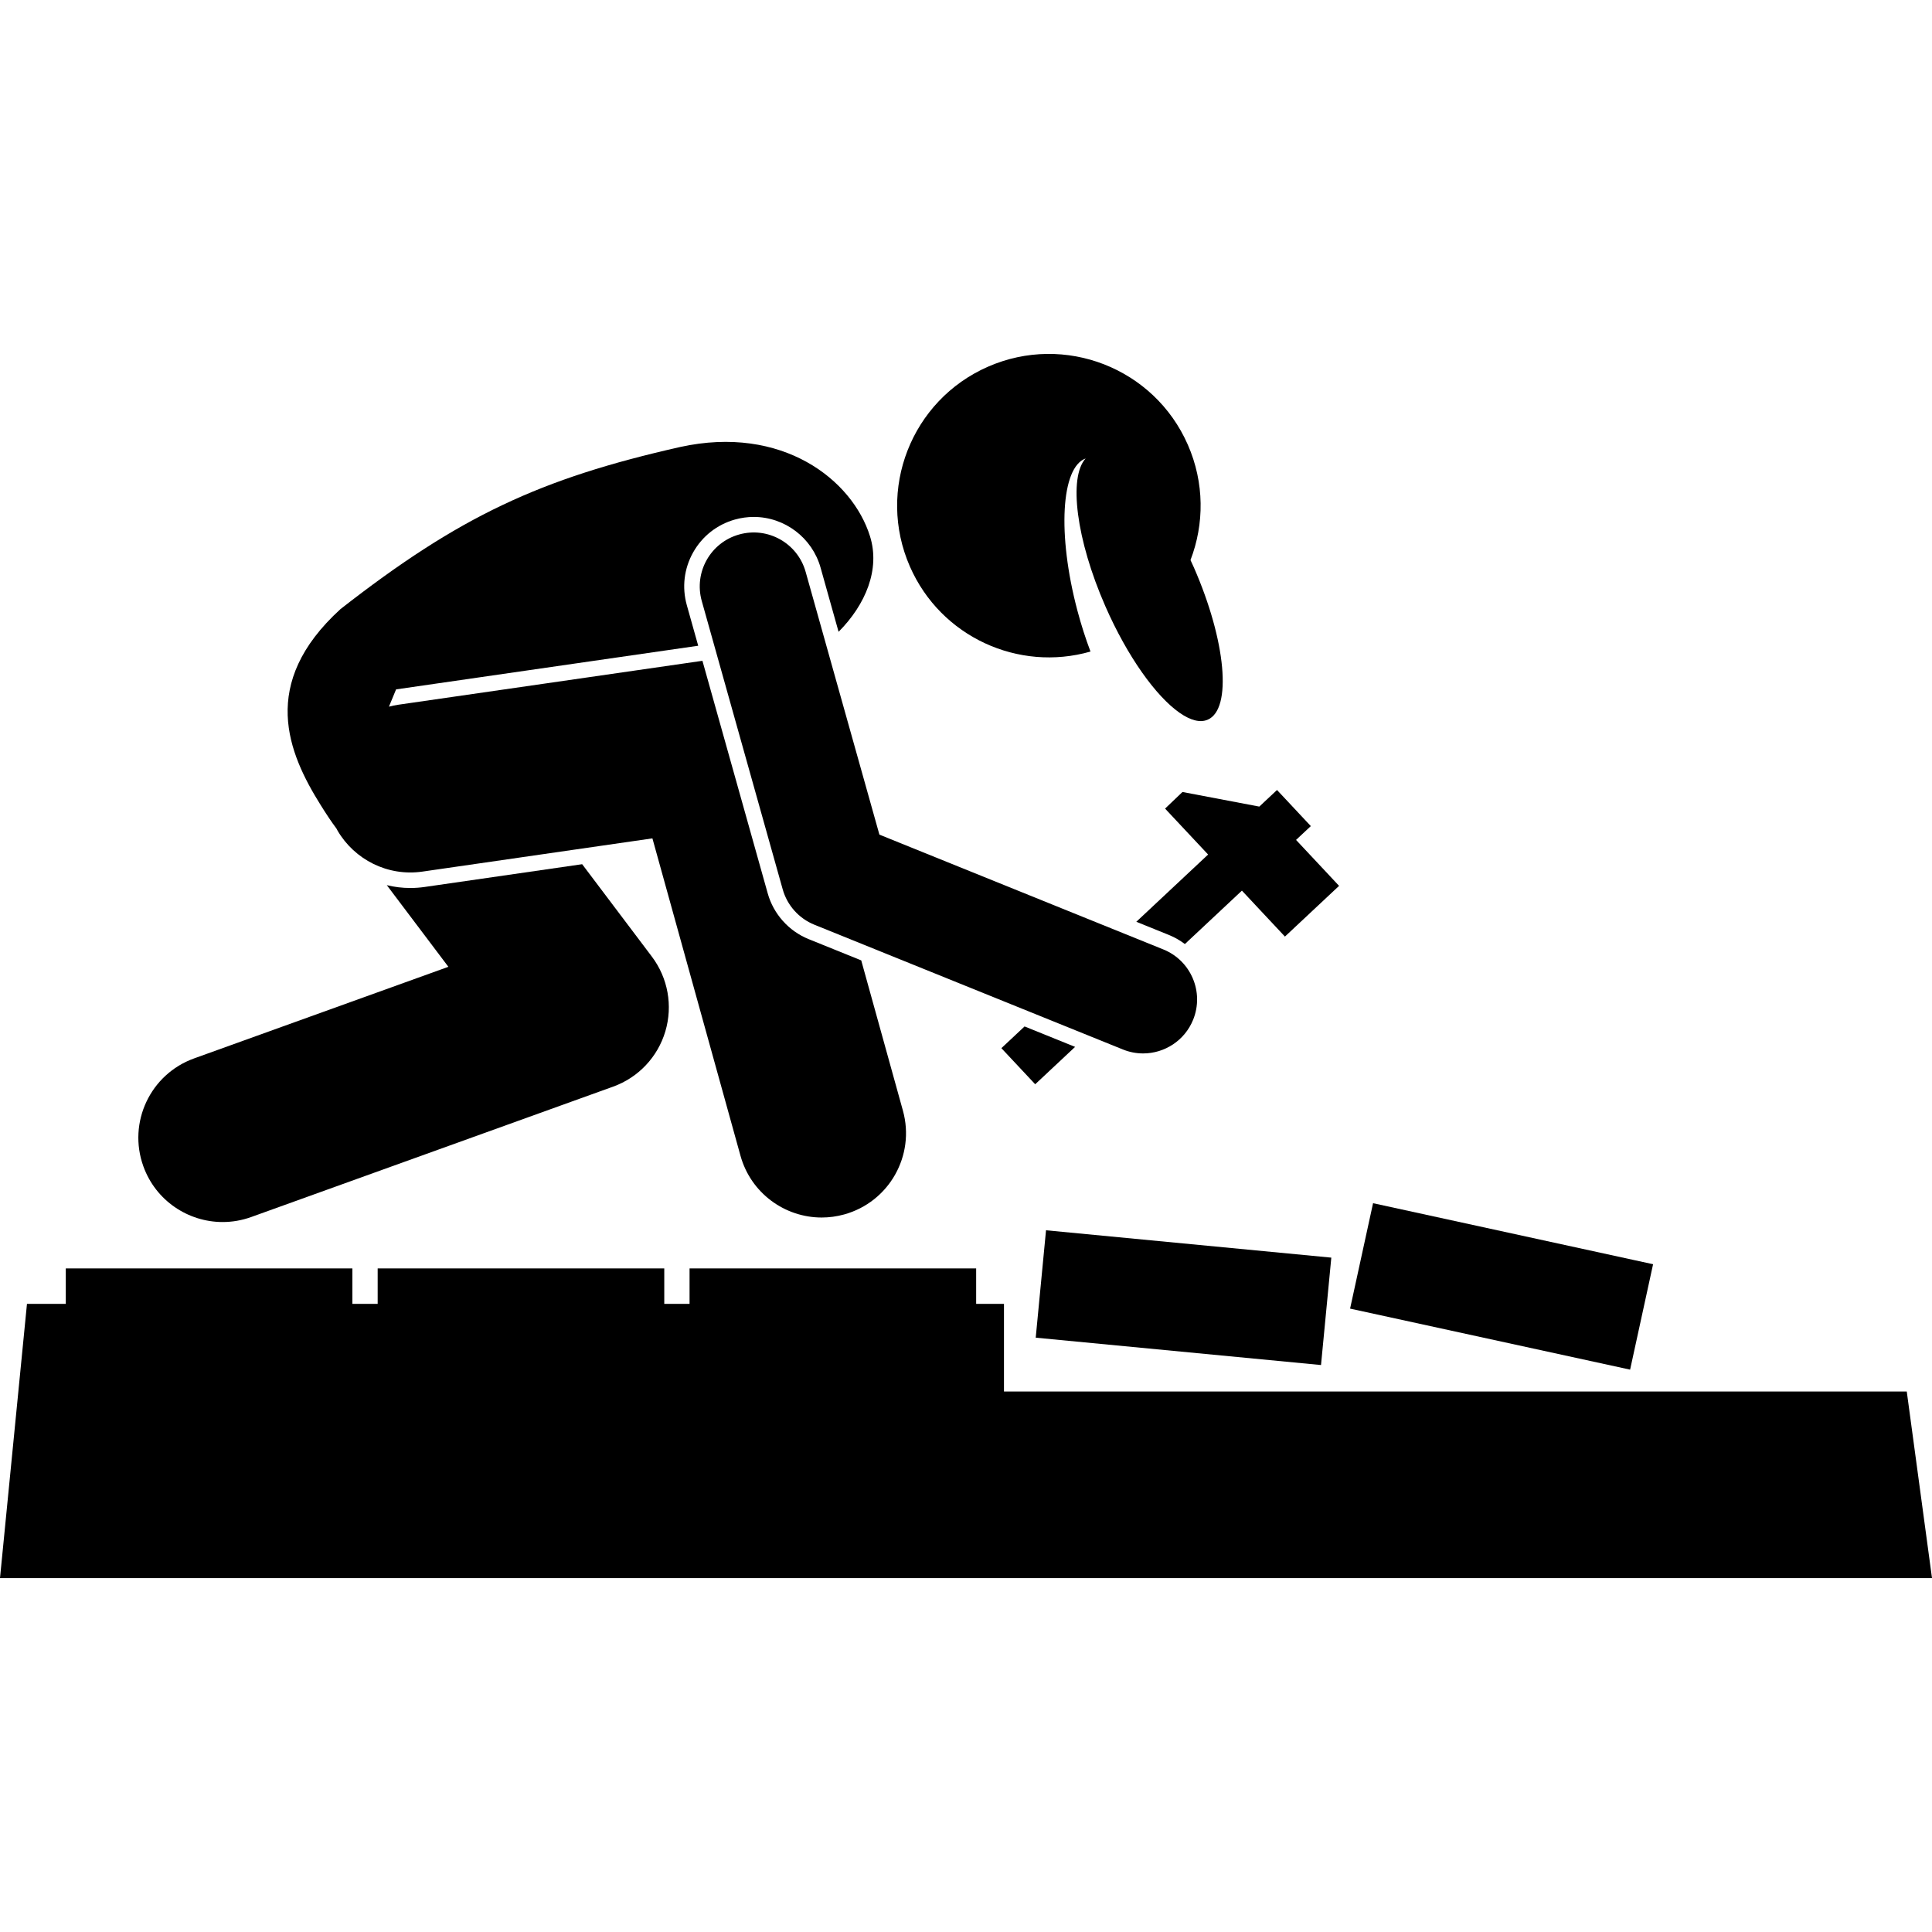
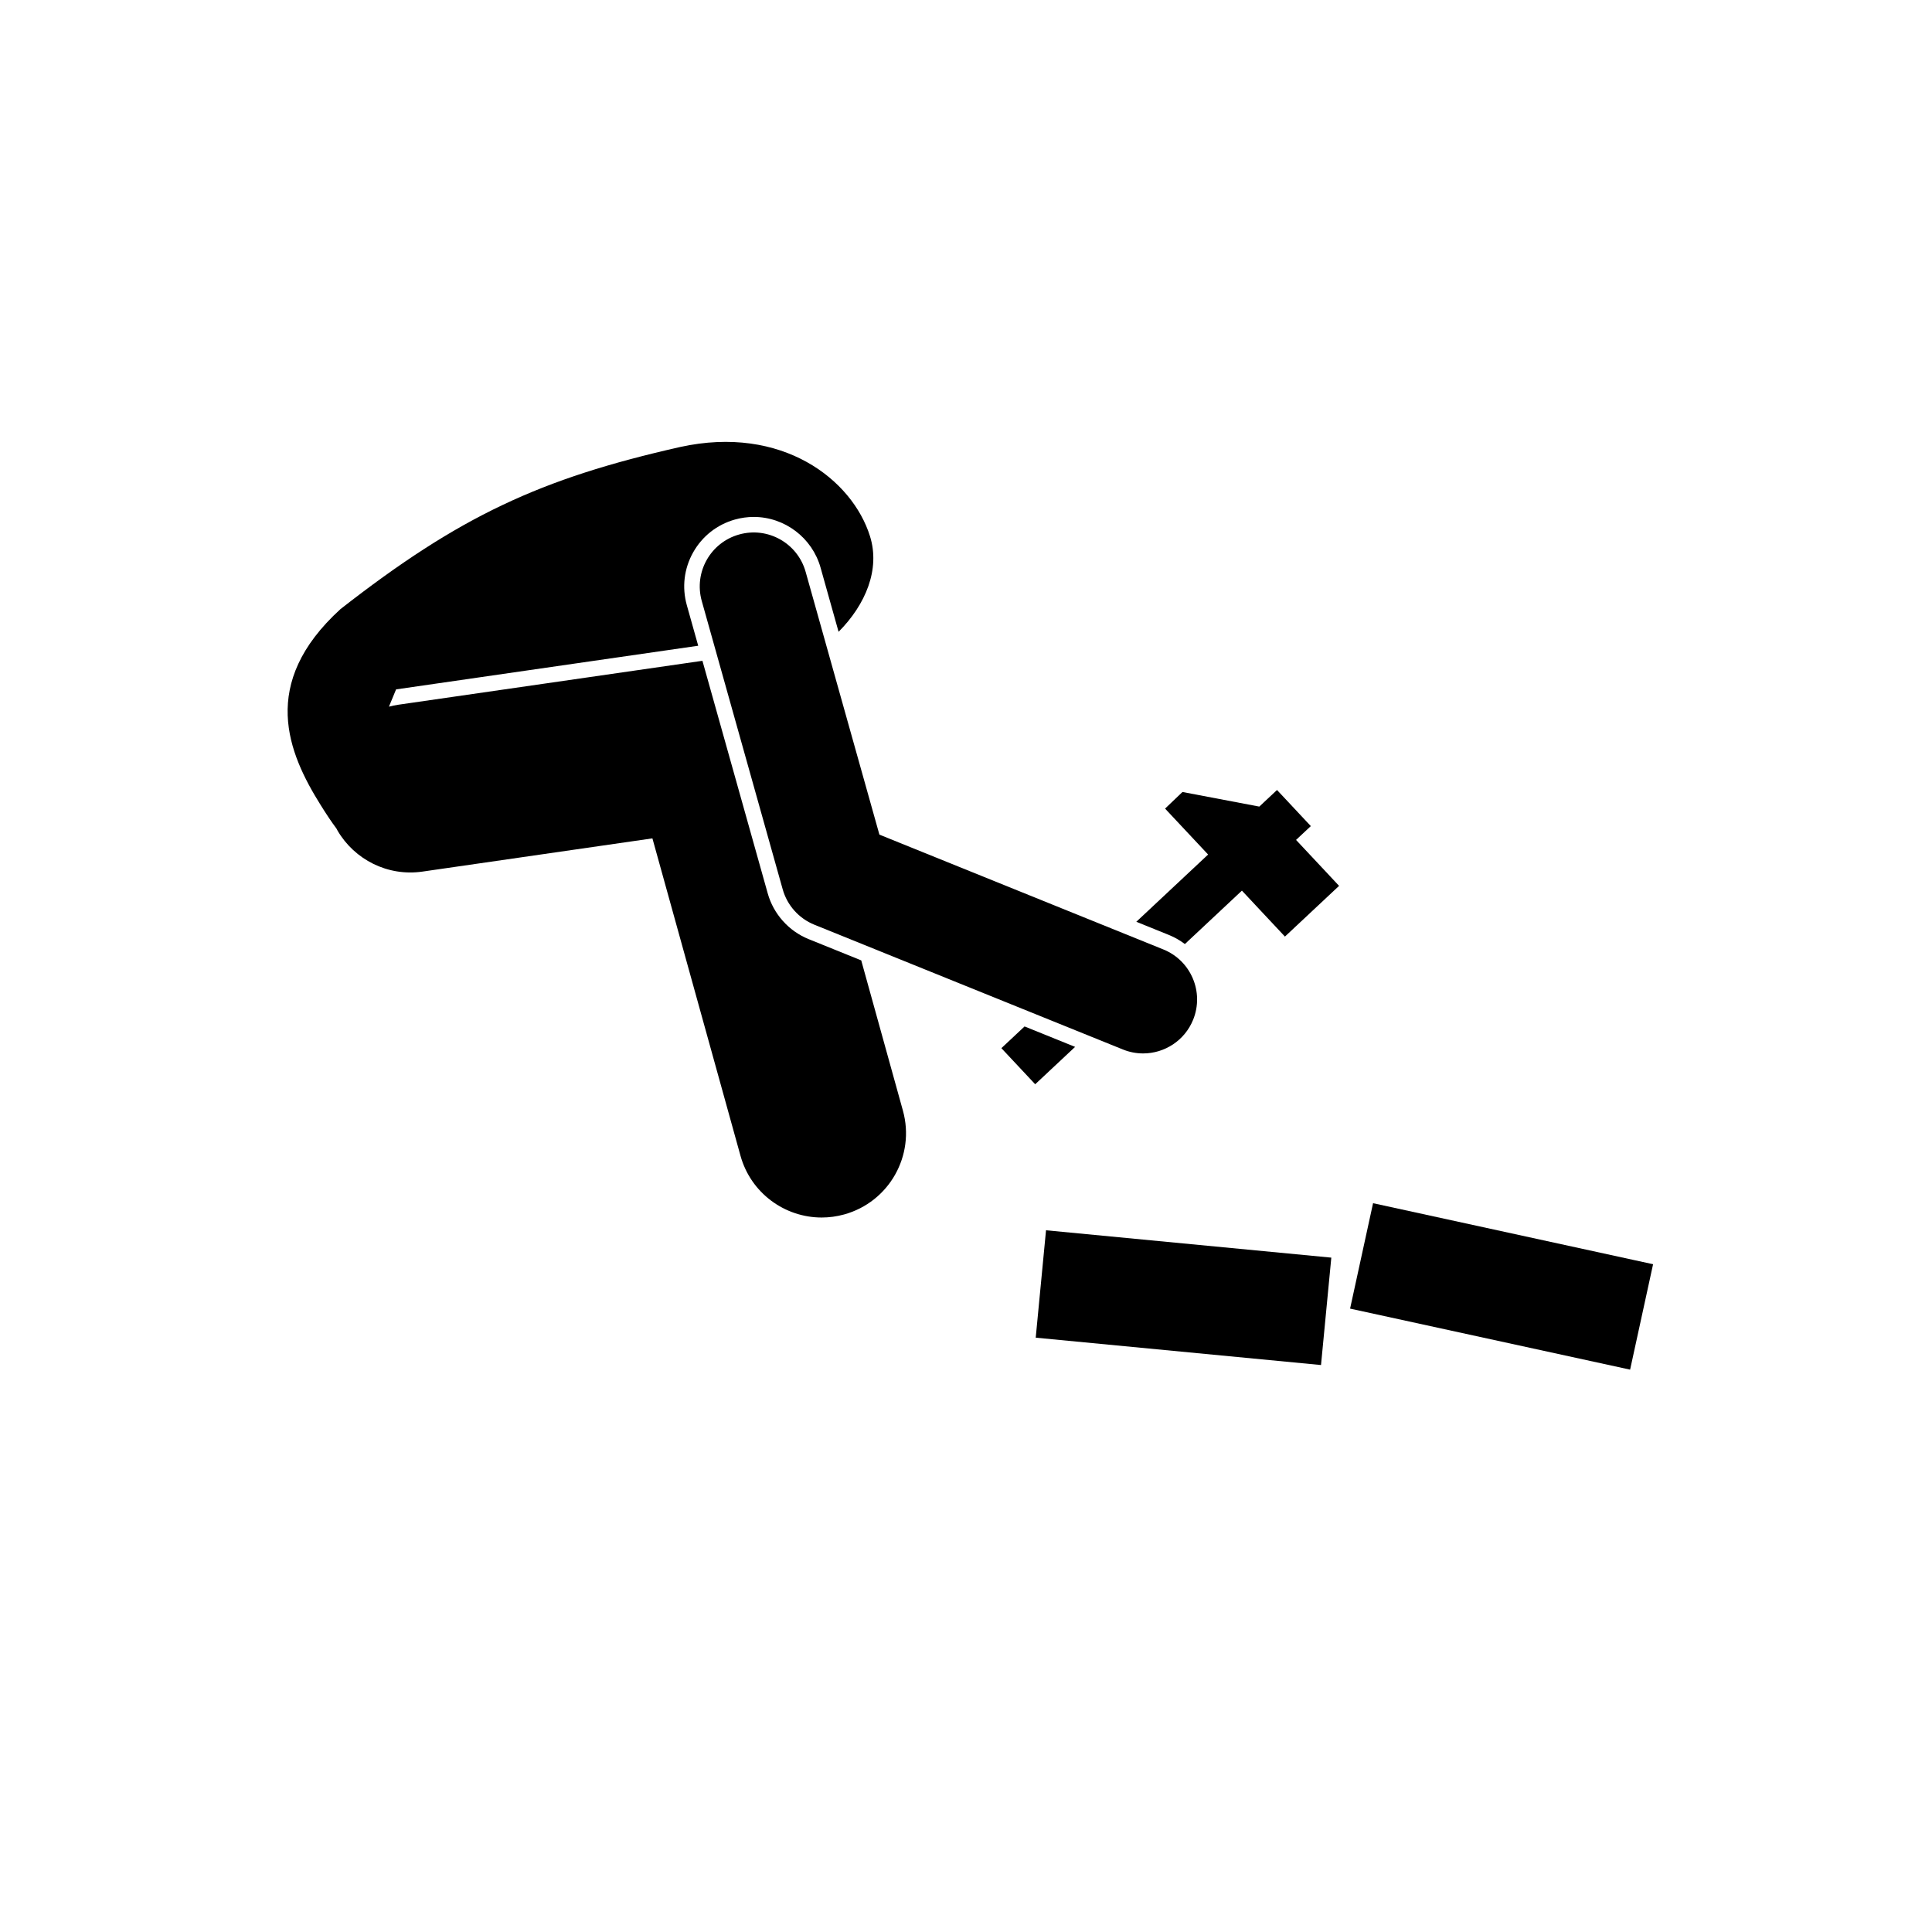
<svg xmlns="http://www.w3.org/2000/svg" id="Layer_1" enable-background="new 0 0 286.5 181.536" height="512" viewBox="0 0 286.5 181.536" width="512">
  <g>
-     <path d="m148.881 140.87h-4.125v-5.253h-42.5v5.253h-3.75v-5.253h-42.5v5.253h-3.75v-5.253h-42.5v5.253h-5.756l-4 40.666h286.5l-3.742-27.668h-133.877z" />
    <path d="m153.589 145.885 42.306 4.057 1.494-15.574.034-.353-42.306-4.057-.423 4.41z" />
    <path d="m200.207 141.575 41.525 9.05 3.407-15.633-2.864-.624-38.661-8.426-1.837 8.426z" />
-     <path d="m33.019 128.735c1.405 0 2.837-.239 4.235-.743l53.666-19.333c3.736-1.346 6.61-4.387 7.744-8.193 1.133-3.806.391-7.924-2.001-11.094l-10.333-13.7-23.363 3.376c-.704.102-1.419.152-2.124.152-1.194 0-2.362-.146-3.484-.422l9.133 12.109-37.711 13.585c-6.495 2.34-9.863 9.502-7.523 15.997 1.836 5.095 6.639 8.266 11.761 8.266z" />
    <path d="m62.639 76.77 34.109-4.928 13.059 47.063c1.535 5.534 6.562 9.162 12.038 9.161 1.106 0 2.231-.147 3.349-.458 6.652-1.846 10.549-8.734 8.703-15.387l-6.183-22.286-7.807-3.157c-2.937-1.187-5.2-3.716-6.056-6.766l-9.684-34.498c-.034.005-.068.005-.102.01l-45 6.5c-.474.068-.935.168-1.387.287l1.058-2.563 44.803-6.472-1.688-6.013c-.743-2.649-.411-5.429.937-7.828 1.347-2.398 3.548-4.129 6.196-4.873.912-.256 1.852-.386 2.792-.386 4.592 0 8.666 3.092 9.909 7.52l2.671 9.515c4.034-4.055 6.187-9.282 4.659-14.171-2.623-8.398-13.021-16.555-28.146-13.237-20.769 4.686-32.744 10.268-50.371 24.034-12.123 11.049-7.793 21.333-2.926 29.098.809 1.291 1.565 2.446 2.317 3.444.063.114.12.232.186.344 2.498 4.248 7.39 6.792 12.564 6.047z" />
-     <path d="m161.712 44.138c-.72-1.9-1.379-3.948-1.949-6.101-2.984-11.27-2.414-21.216 1.229-22.534-2.557 2.784-1.414 12.02 2.923 21.917 3.273 7.468 7.506 13.357 11.011 15.801 1.599 1.115 3.047 1.513 4.182 1.016 3.626-1.589 2.701-11.694-2.065-22.57-.163-.372-.334-.73-.502-1.094 2.05-5.335 2.083-11.448-.393-17.098-4.986-11.381-18.256-16.565-29.637-11.578-11.383 4.988-16.565 18.258-11.577 29.639 4.575 10.441 16.115 15.658 26.778 12.602z" />
    <path d="m148.498 102.952 5.013 5.352 5.918-5.542-7.493-3.03z" />
    <path d="m175.708 87.513 8.457-7.921 6.38 6.812 8.029-7.521-6.38-6.811 2.19-2.051-5.014-5.352-2.626 2.46-11.394-2.165-2.578 2.462 6.38 6.813-10.646 9.972 4.873 1.971c.853.346 1.627.802 2.329 1.331z" />
    <path d="m166.519 103.148c.982.397 1.998.585 2.996.585 3.164 0 6.16-1.89 7.42-5.003 1.656-4.096-.322-8.759-4.418-10.416l-42.108-17.027-10.939-38.968c-1.193-4.253-5.606-6.737-9.864-5.54-4.254 1.194-6.734 5.61-5.54 9.864l12 42.75c.669 2.385 2.406 4.326 4.703 5.255z" />
  </g>
</svg>